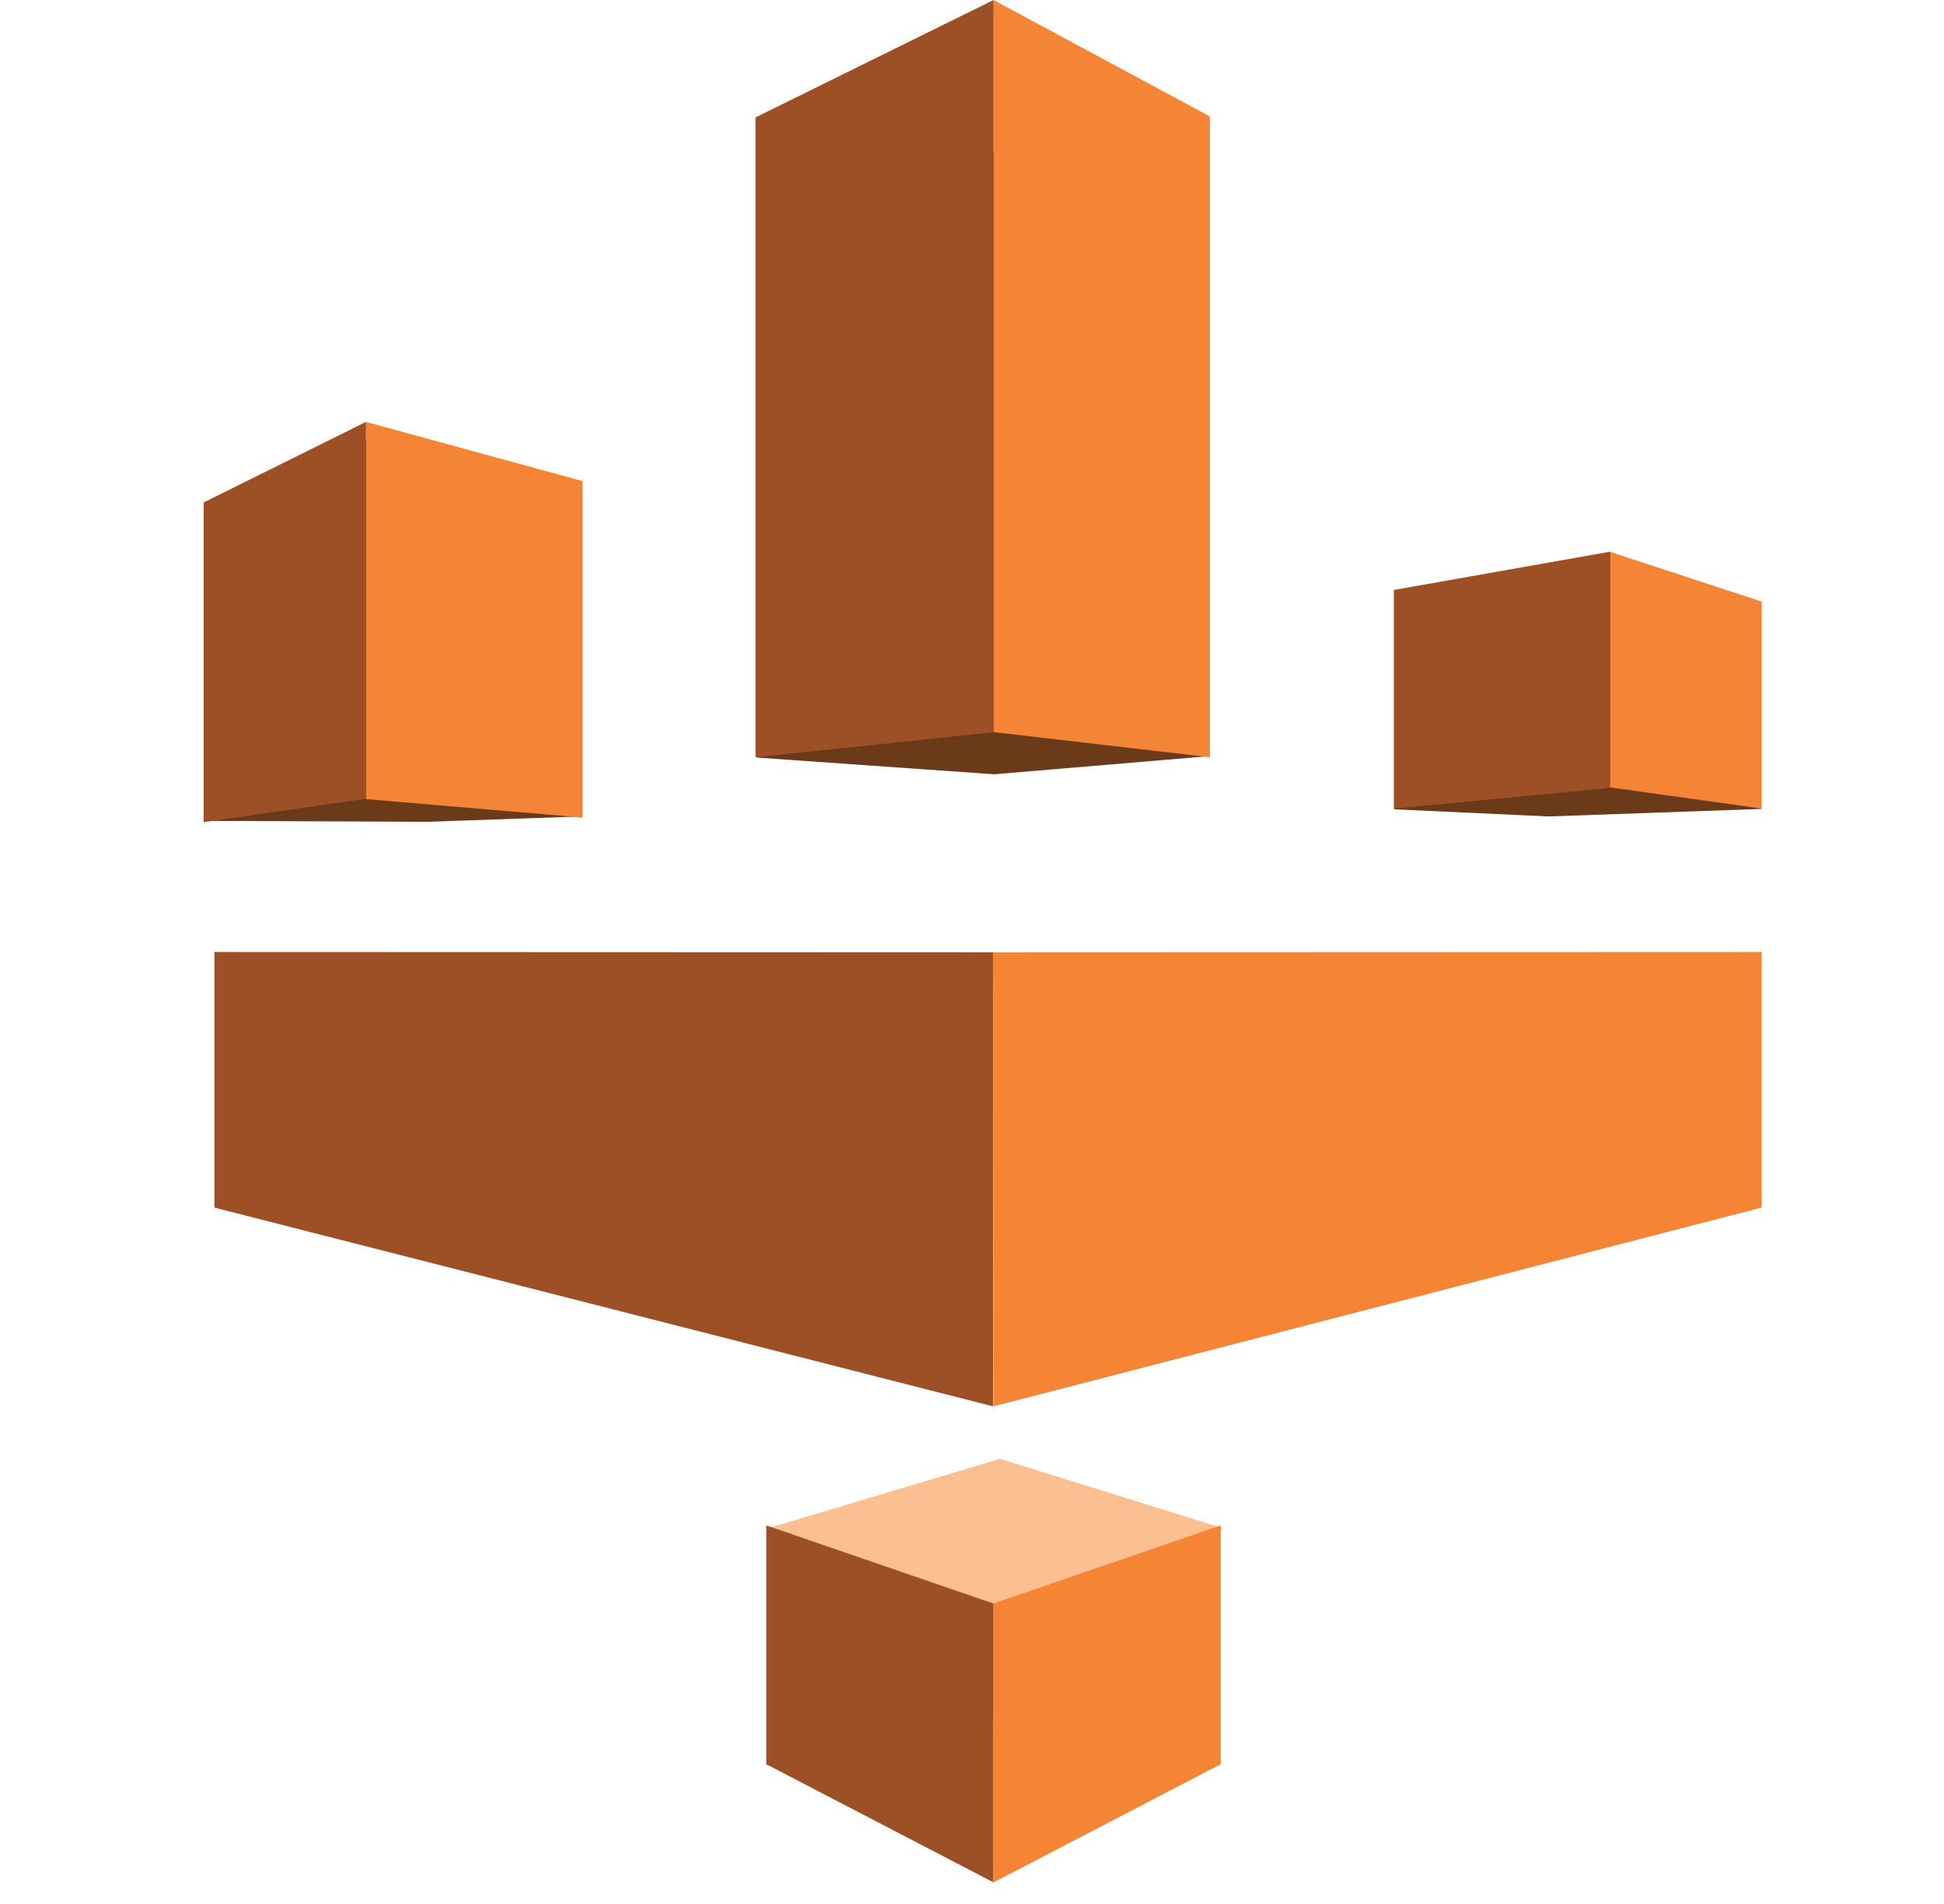
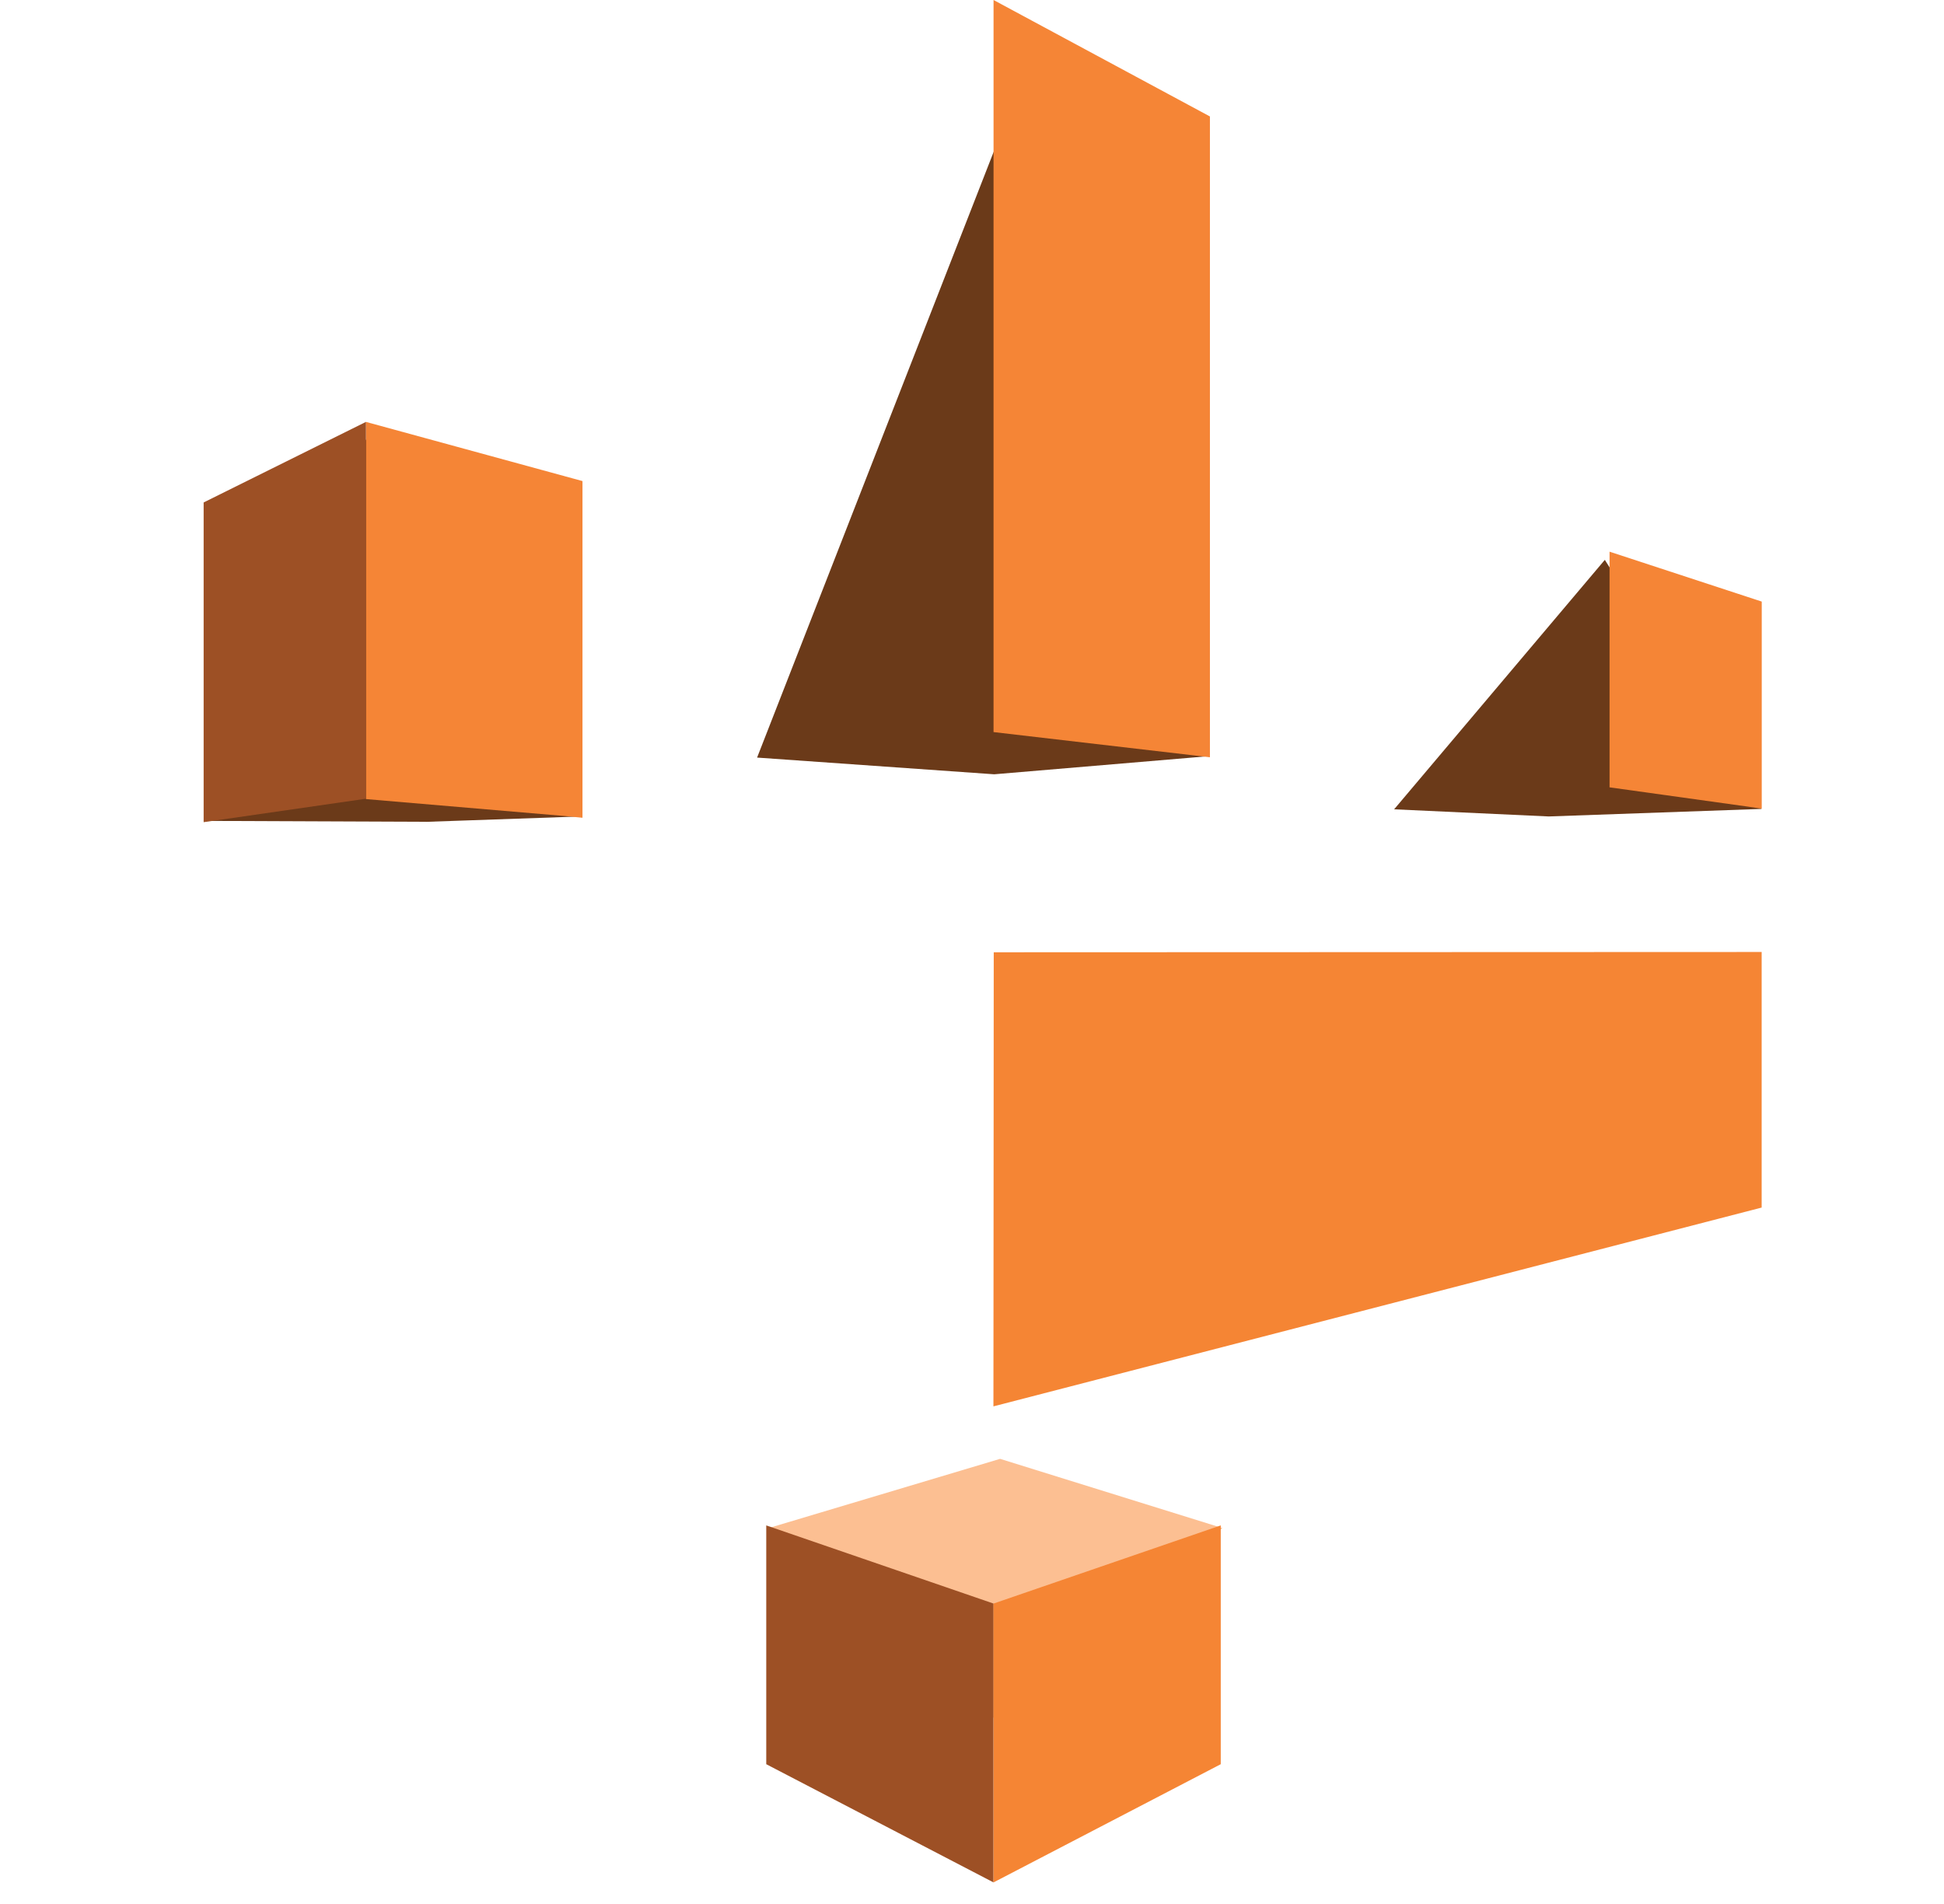
<svg xmlns="http://www.w3.org/2000/svg" width="49" height="48" viewBox="0 0 49 48" fill="none">
  <path fill-rule="evenodd" clip-rule="evenodd" d="M14.641 20.583L9.098 10.87L5.133 20.695L10.765 20.718L14.641 20.583V20.583Z" fill="#6B3A19" />
  <path fill-rule="evenodd" clip-rule="evenodd" d="M14.255 20.574L9.223 20.145V10.636L14.682 12.128V20.616L14.255 20.574Z" fill="#F58536" />
  <path fill-rule="evenodd" clip-rule="evenodd" d="M5.133 20.727L9.224 20.136V10.636L5.133 12.667V20.727Z" fill="#9D5025" />
  <path fill-rule="evenodd" clip-rule="evenodd" d="M30.458 19.064L25.06 19.52L19.083 19.099L25.06 3.792L30.458 19.064Z" fill="#6B3A19" />
  <path fill-rule="evenodd" clip-rule="evenodd" d="M30.497 19.091L25.043 18.456V0L30.497 2.936V19.091Z" fill="#F58536" />
-   <path fill-rule="evenodd" clip-rule="evenodd" d="M19.043 19.091L25.043 18.46V0L19.043 2.96V19.091Z" fill="#9D5025" />
  <path fill-rule="evenodd" clip-rule="evenodd" d="M44.401 20.393L40.451 14.114L35.14 20.403L39.037 20.583L44.401 20.393Z" fill="#6B3A19" />
  <path fill-rule="evenodd" clip-rule="evenodd" d="M44.048 20.334L40.57 19.849V13.908L44.406 15.166V20.387L44.048 20.334Z" fill="#F58536" />
-   <path fill-rule="evenodd" clip-rule="evenodd" d="M35.133 20.385L40.587 19.863L40.587 13.908L35.133 14.873V20.385Z" fill="#9D5025" />
  <path fill-rule="evenodd" clip-rule="evenodd" d="M30.81 38.522L25.208 36.778L19.378 38.522L25.212 43.448L30.81 38.522Z" fill="#FCBF92" />
  <path fill-rule="evenodd" clip-rule="evenodd" d="M19.314 38.456L25.042 40.426V47.456L19.314 44.476V38.456Z" fill="#9D5025" />
  <path fill-rule="evenodd" clip-rule="evenodd" d="M30.77 38.456L25.043 40.426V47.456L30.77 44.476V38.456Z" fill="#F58534" />
  <path fill-rule="evenodd" clip-rule="evenodd" d="M44.404 24L25.048 24.007L25.04 35.455L44.404 30.443" fill="#F58534" />
-   <path fill-rule="evenodd" clip-rule="evenodd" d="M5.404 24L25.041 24.007L25.032 35.455L5.404 30.444V24Z" fill="#9D5025" />
</svg>